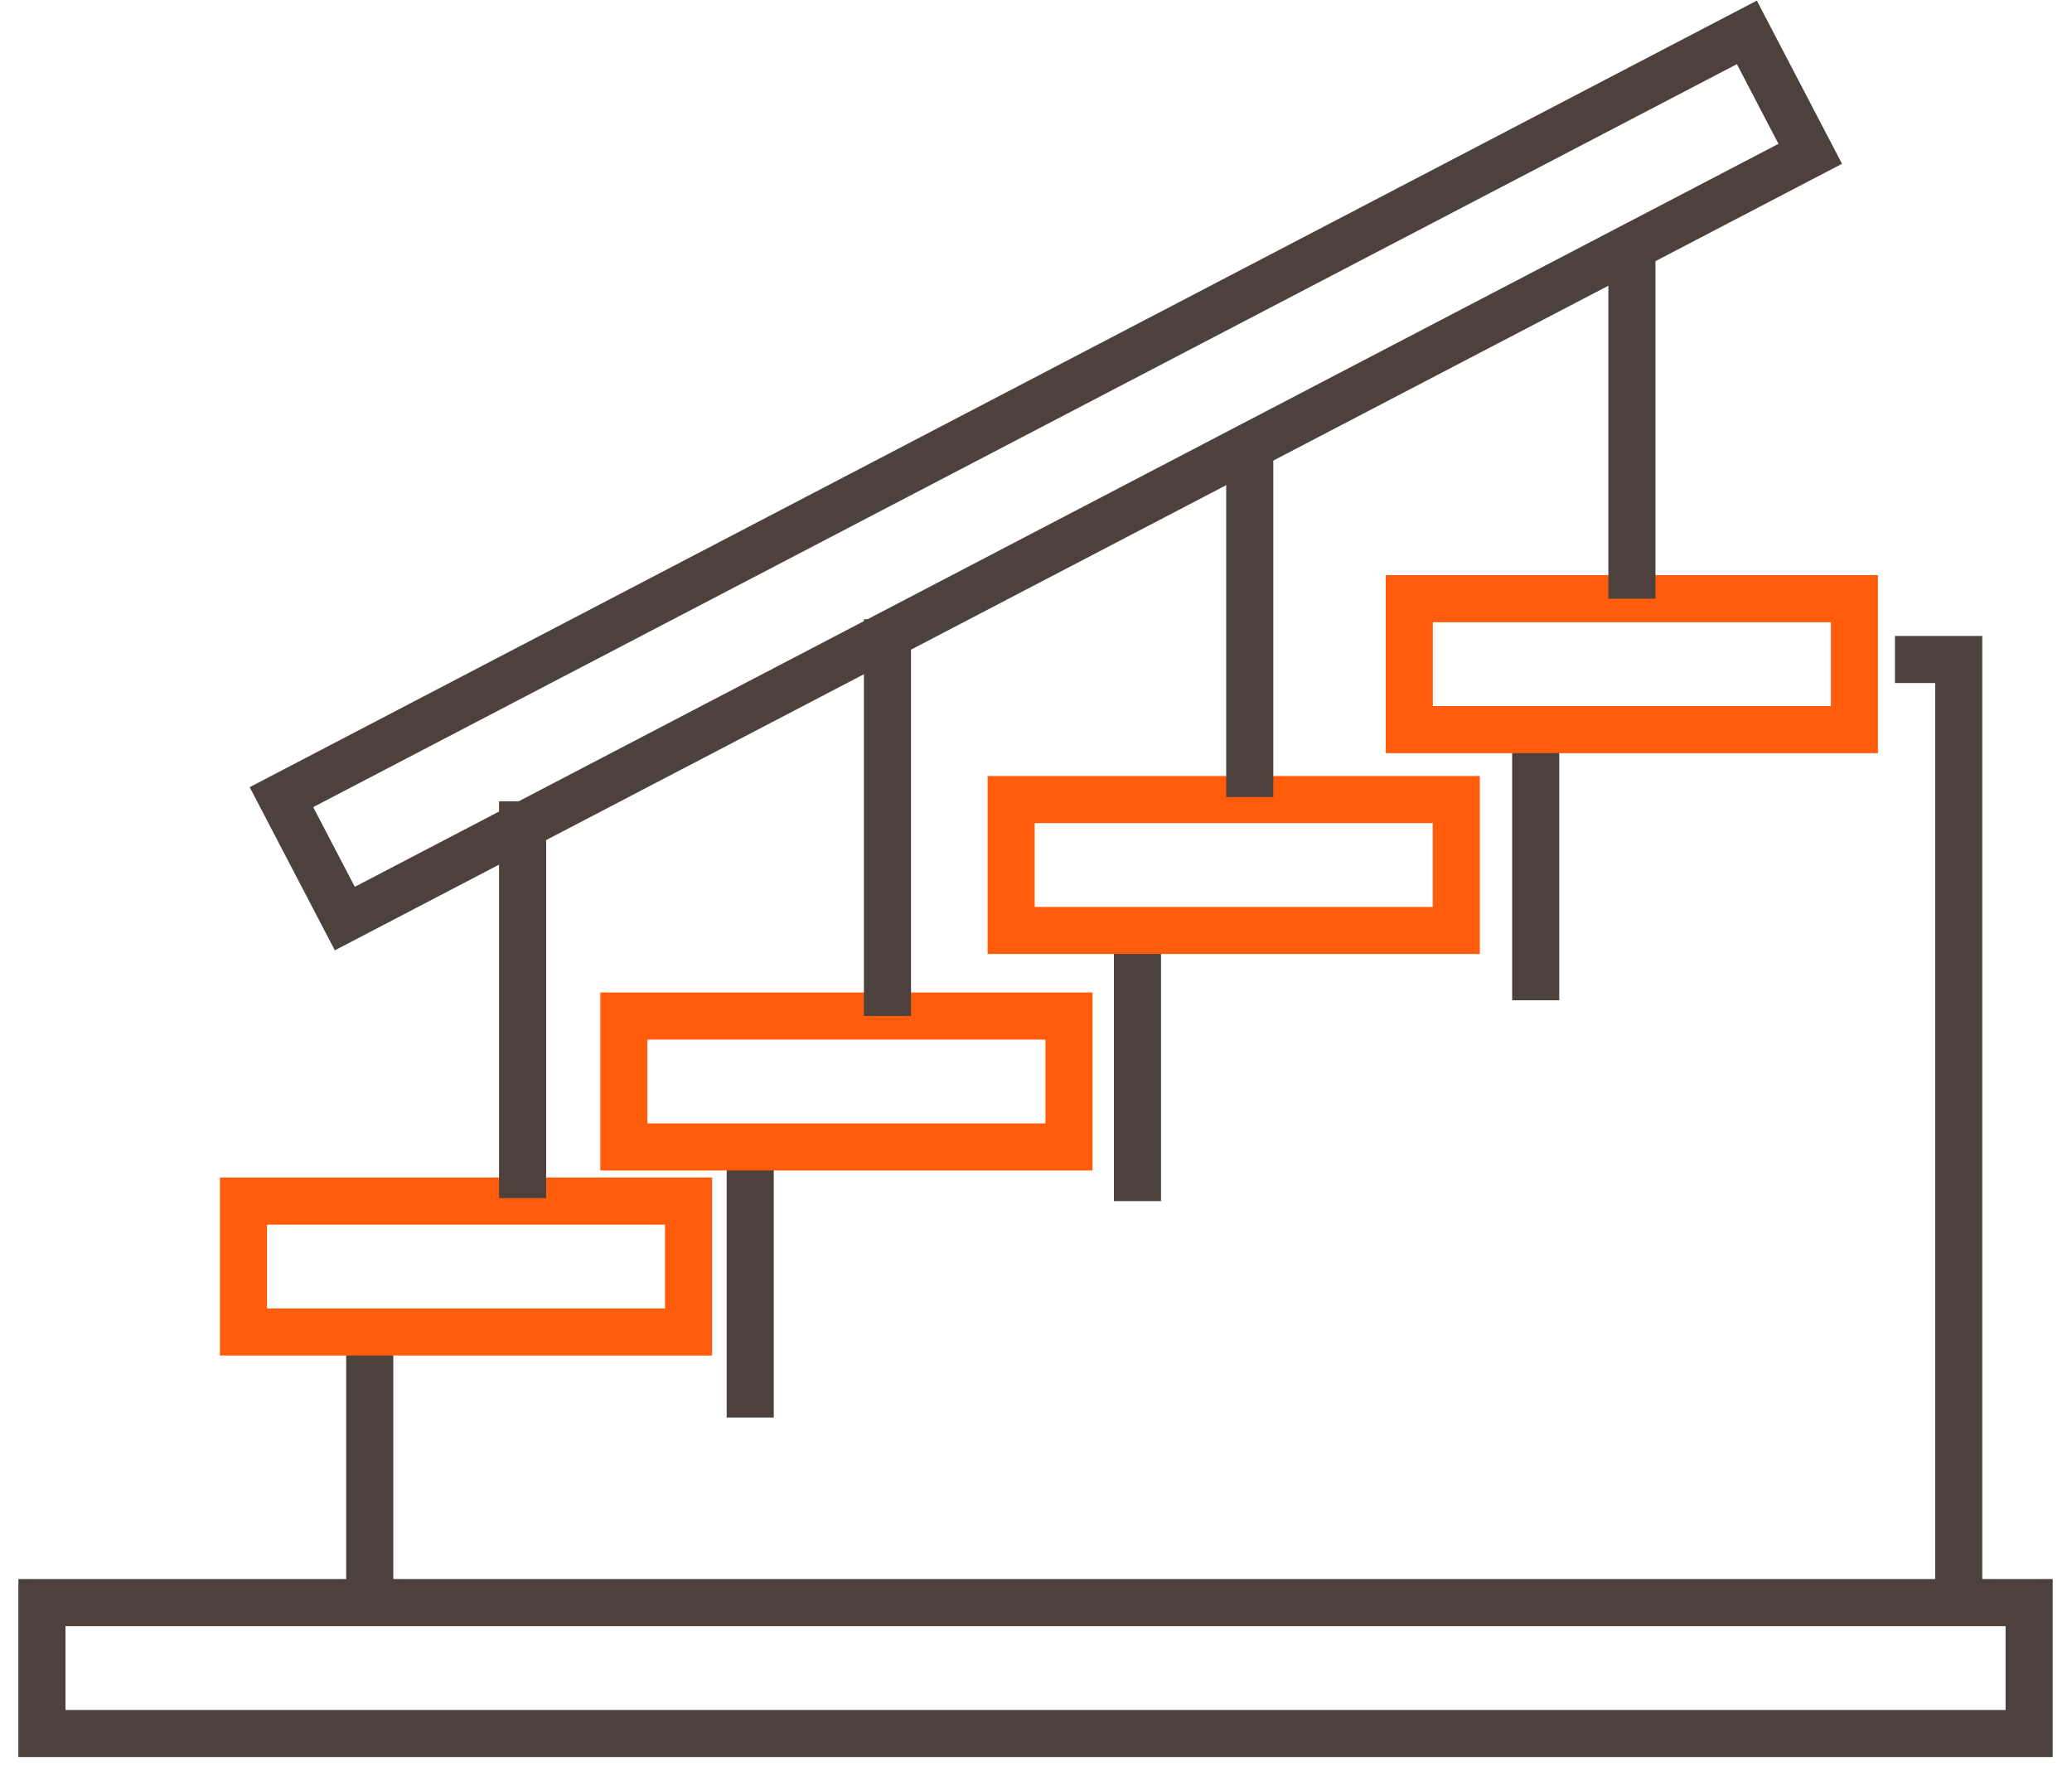
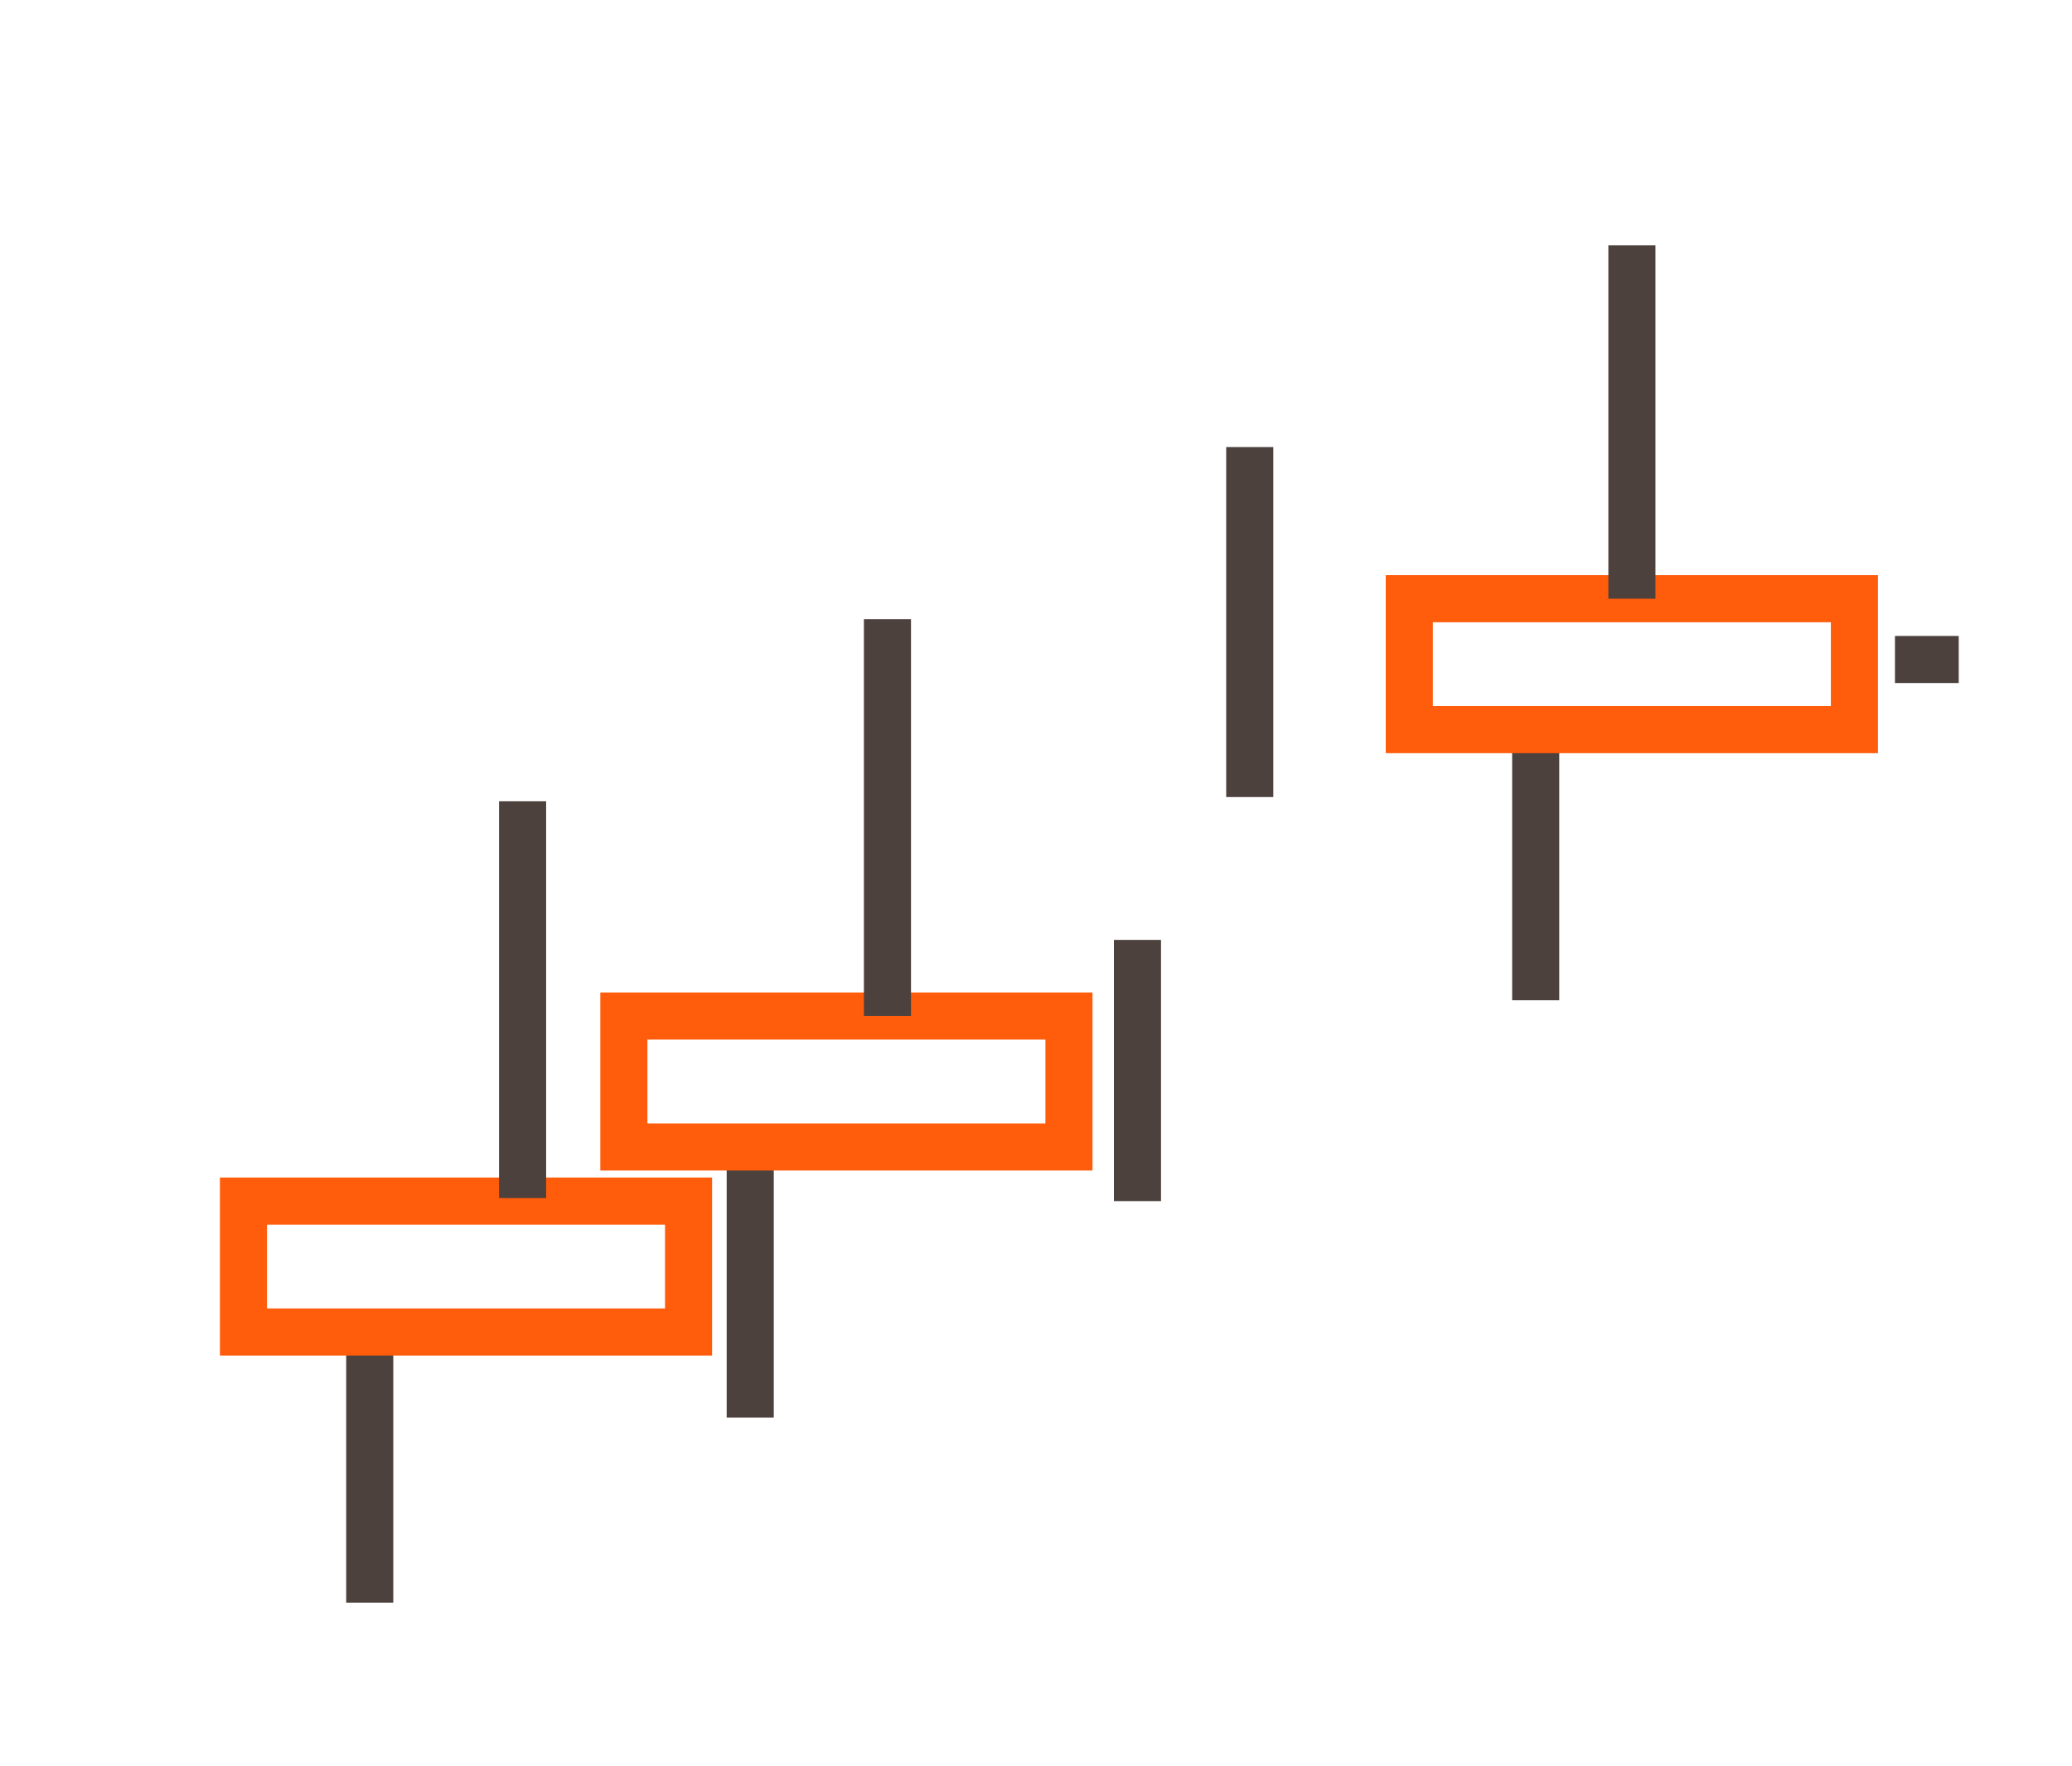
<svg xmlns="http://www.w3.org/2000/svg" width="88" height="75" viewBox="0 0 88 75" fill="none">
  <path d="M15.703 56.977V68.072" stroke="#4C413D" stroke-width="2" />
  <rect x="10.34" y="51.016" width="18.904" height="5.561" stroke="#FF5C0B" stroke-width="2" />
-   <rect x="1.781" y="68.07" width="84.398" height="5.561" stroke="#4C413D" stroke-width="2" />
  <path d="M31.863 49.117V60.212" stroke="#4C413D" stroke-width="2" />
  <path d="M48.309 39.922V51.017" stroke="#4C413D" stroke-width="2" />
  <path d="M65.223 31.391V42.486" stroke="#4C413D" stroke-width="2" />
  <rect x="26.496" y="43.156" width="18.904" height="5.561" stroke="#FF5C0B" stroke-width="2" />
-   <rect x="42.945" y="33.961" width="18.904" height="5.561" stroke="#FF5C0B" stroke-width="2" />
  <rect x="59.855" y="25.43" width="18.904" height="5.561" stroke="#FF5C0B" stroke-width="2" />
  <path d="M22.195 50.889V34.035" stroke="#4C413D" stroke-width="2" />
  <path d="M37.691 43.154V26.301" stroke="#4C413D" stroke-width="2" />
  <path d="M53.078 33.855L53.078 18.988" stroke="#4C413D" stroke-width="2" />
  <path d="M69.309 25.43L69.309 10.422" stroke="#4C413D" stroke-width="2" />
-   <rect x="11.953" y="33.859" width="70.205" height="5.818" transform="rotate(-27.561 11.953 33.859)" stroke="#4C413D" stroke-width="2" />
-   <path d="M80.481 28.012H83.189V67.137" stroke="#4C413D" stroke-width="2" />
+   <path d="M80.481 28.012H83.189" stroke="#4C413D" stroke-width="2" />
</svg>